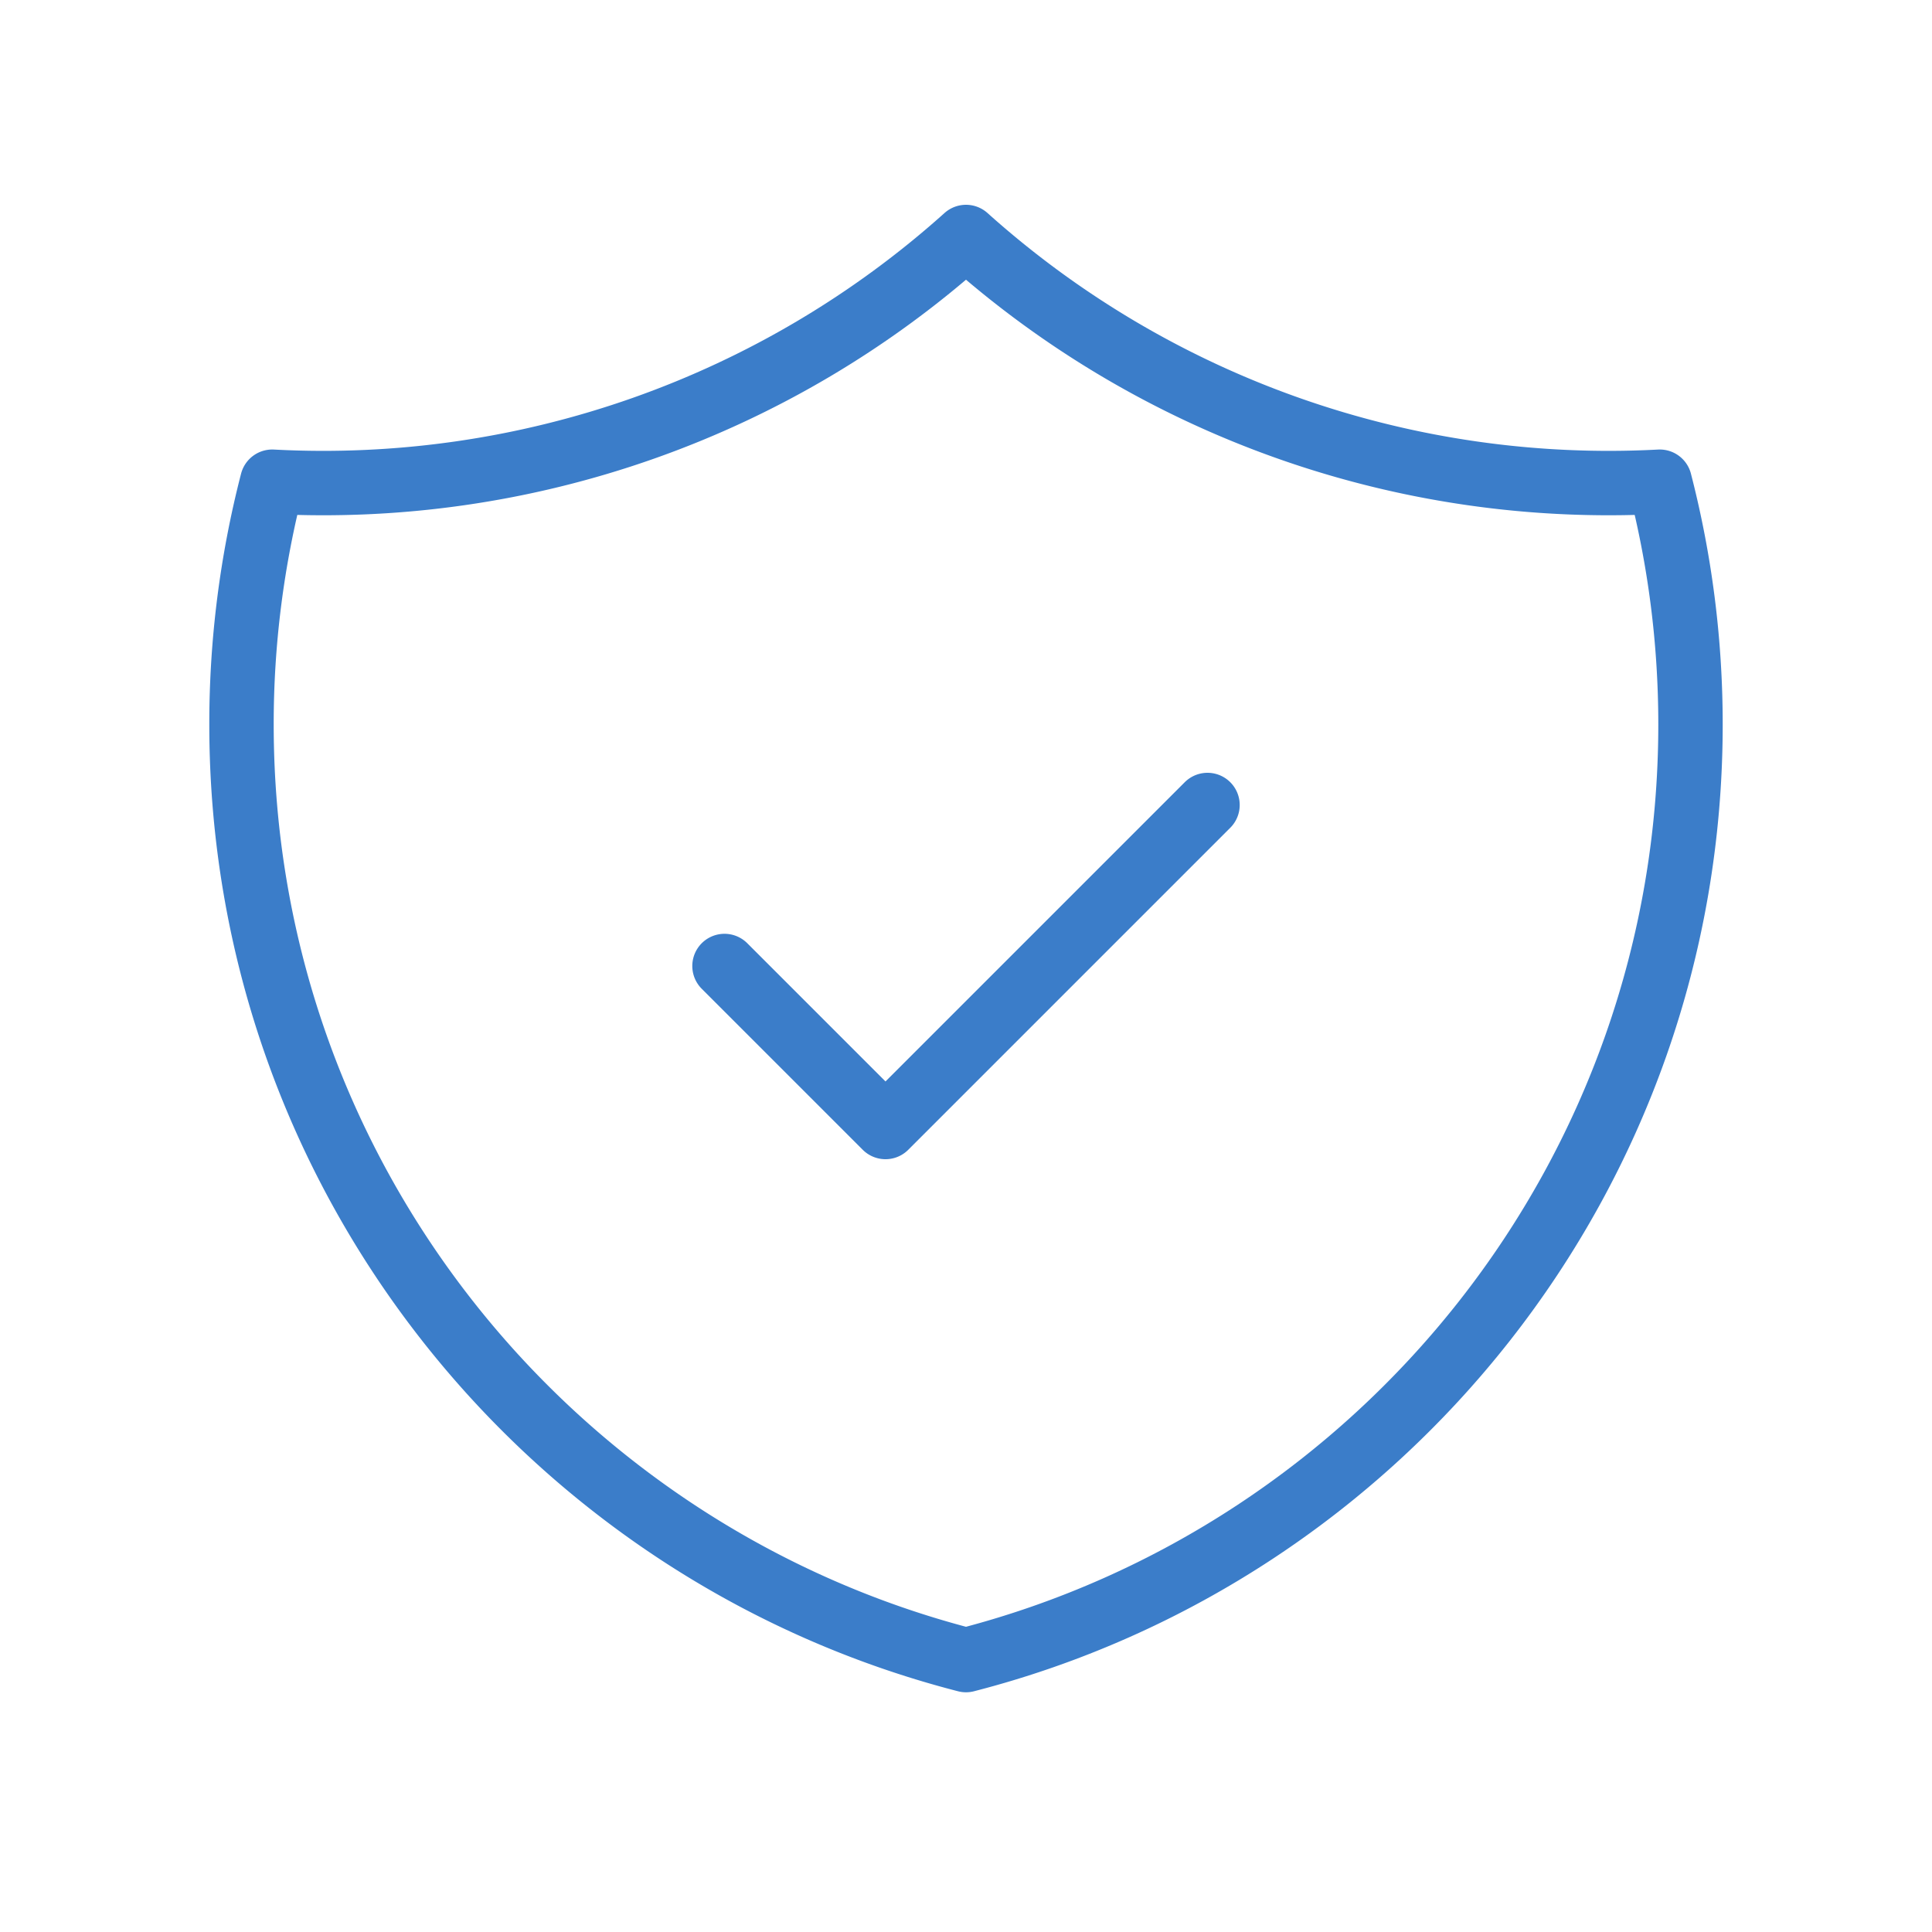
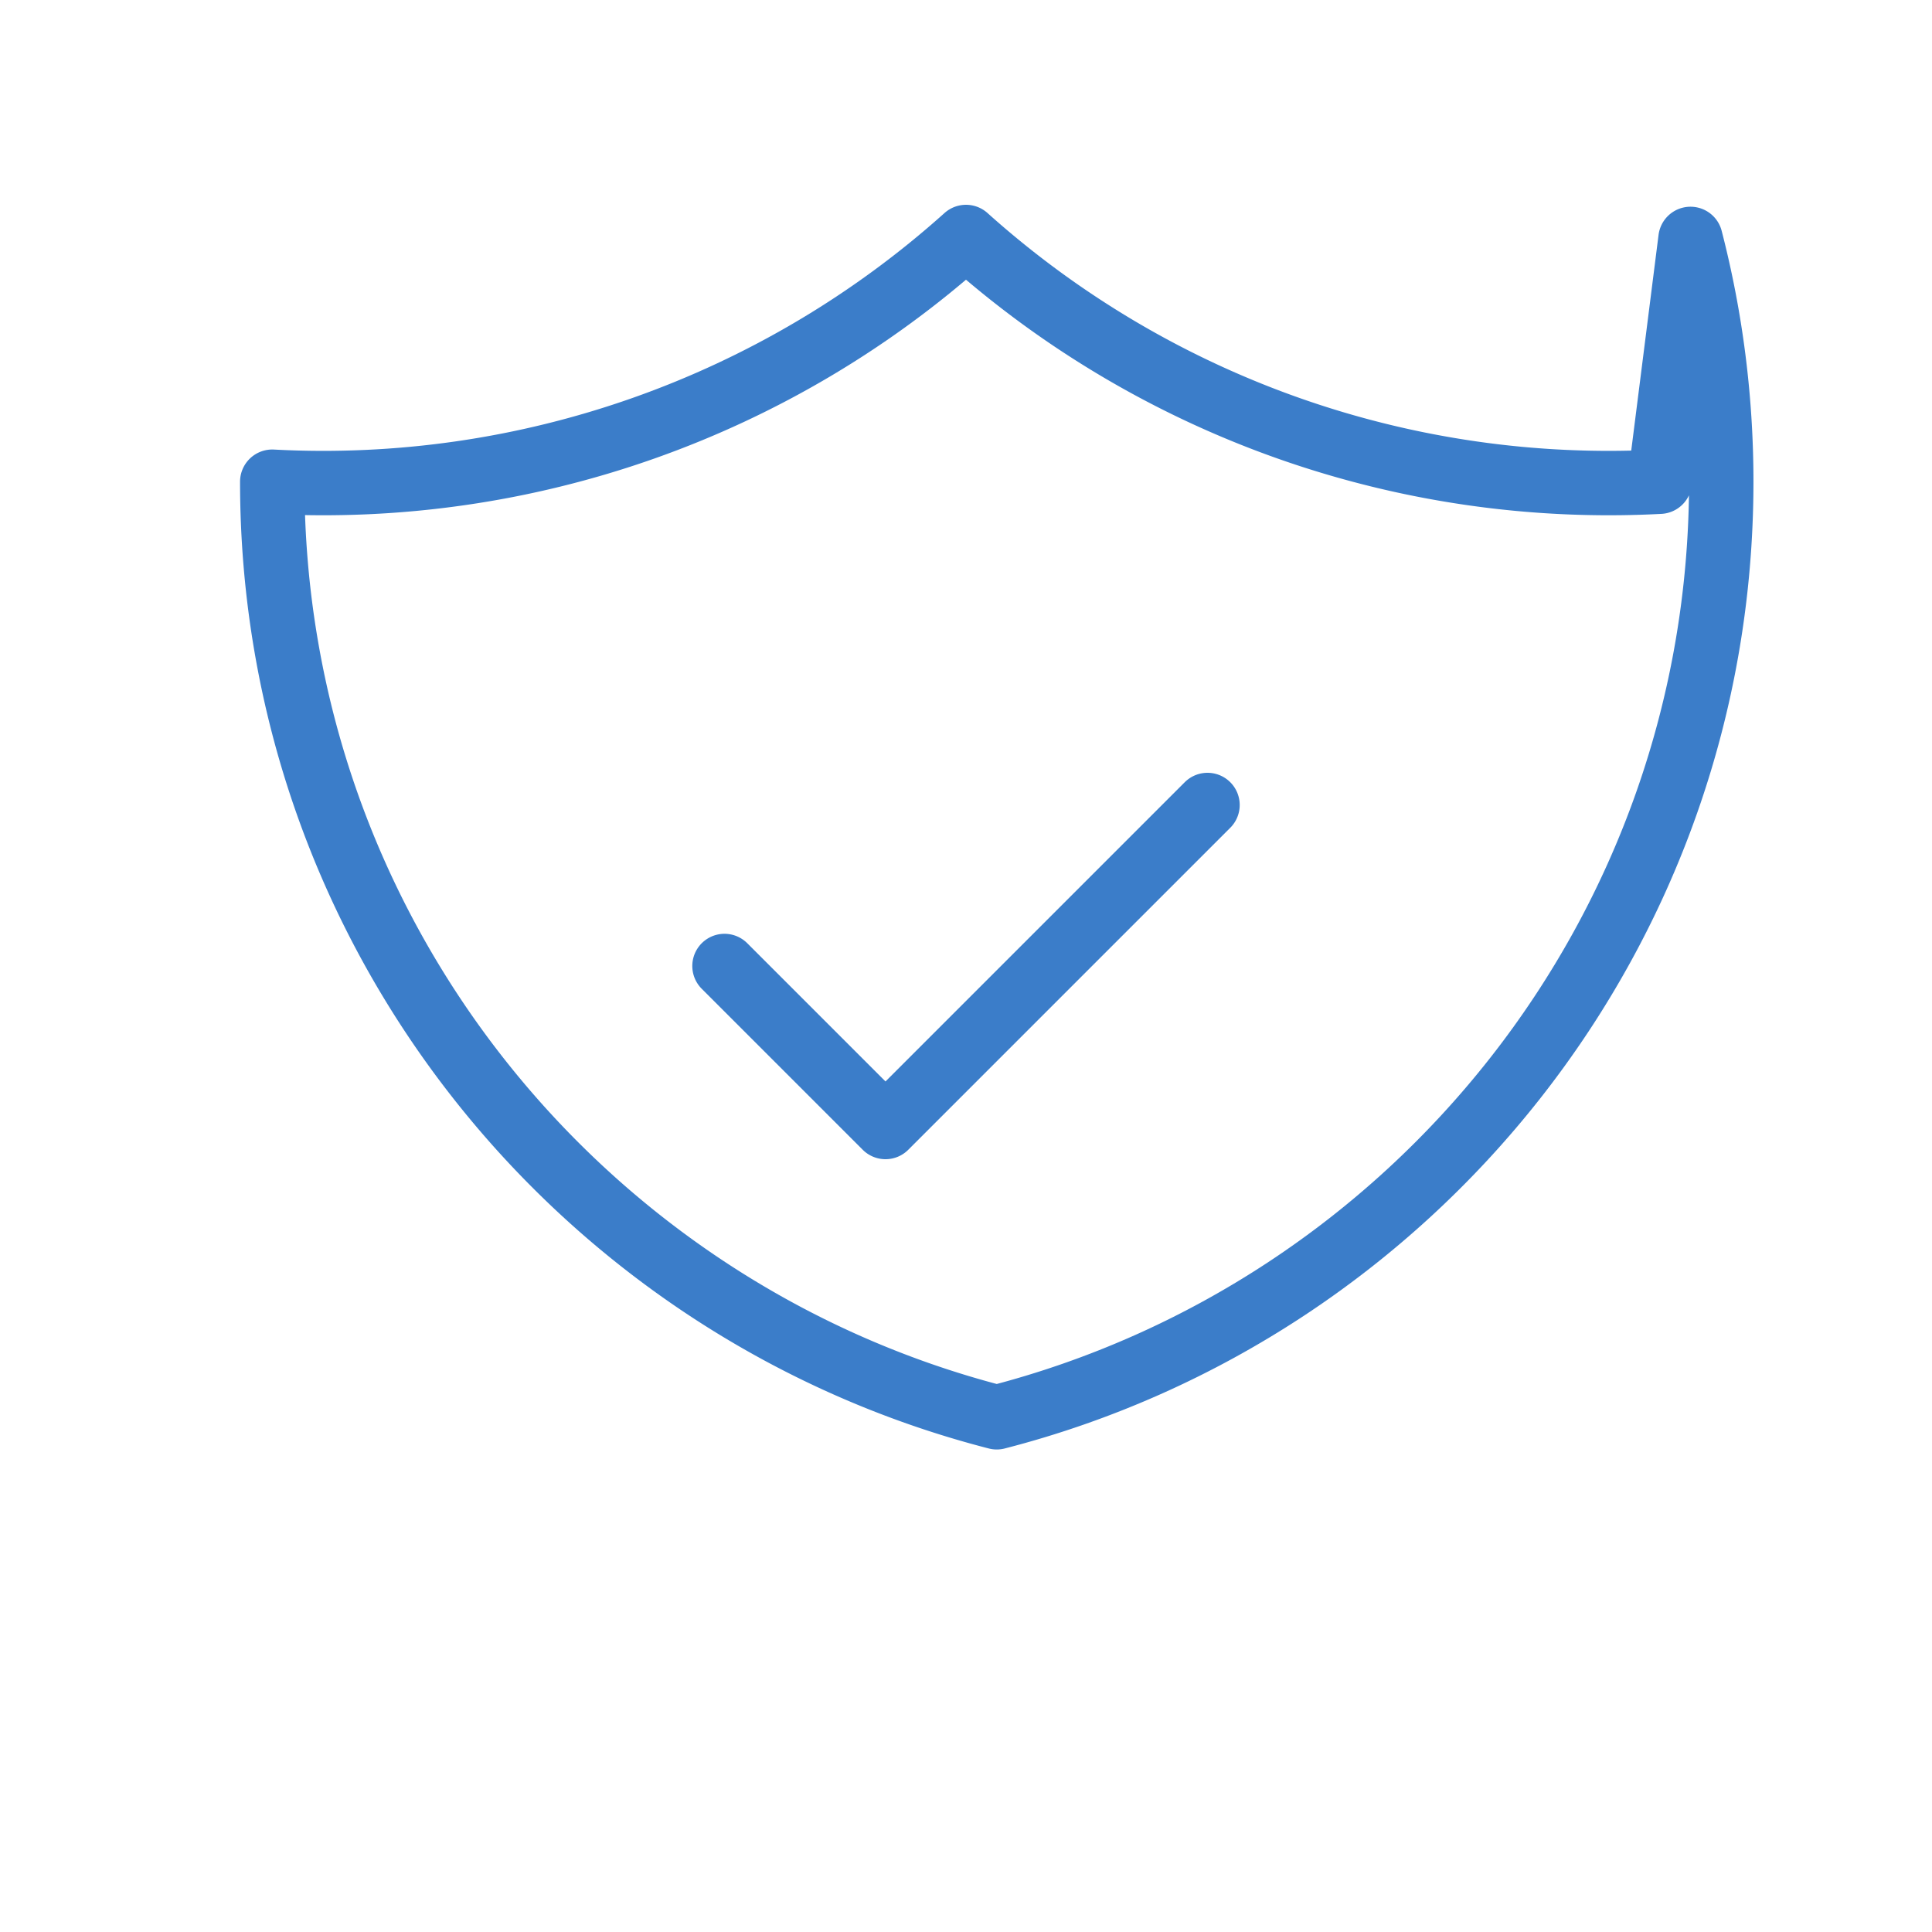
<svg xmlns="http://www.w3.org/2000/svg" class="h-6 w-6" fill="none" viewBox="0 0 24 24" stroke="#3b7dc9" stroke-width="0.8">
-   <path stroke-linecap="round" stroke-linejoin="round" d="M9 12l2 2 4-4m5.618-4.016A11.955 11.955 0 0112 2.944a11.955 11.955 0 01-8.618 3.04A12.02 12.02 0 003 9c0 5.591 3.824 10.29 9 11.622 5.176-1.332 9-6.03 9-11.622 0-1.042-.133-2.052-.382-3.016z" />
+   <path stroke-linecap="round" stroke-linejoin="round" d="M9 12l2 2 4-4m5.618-4.016A11.955 11.955 0 0112 2.944a11.955 11.955 0 01-8.618 3.04c0 5.591 3.824 10.29 9 11.622 5.176-1.332 9-6.03 9-11.622 0-1.042-.133-2.052-.382-3.016z" />
</svg>